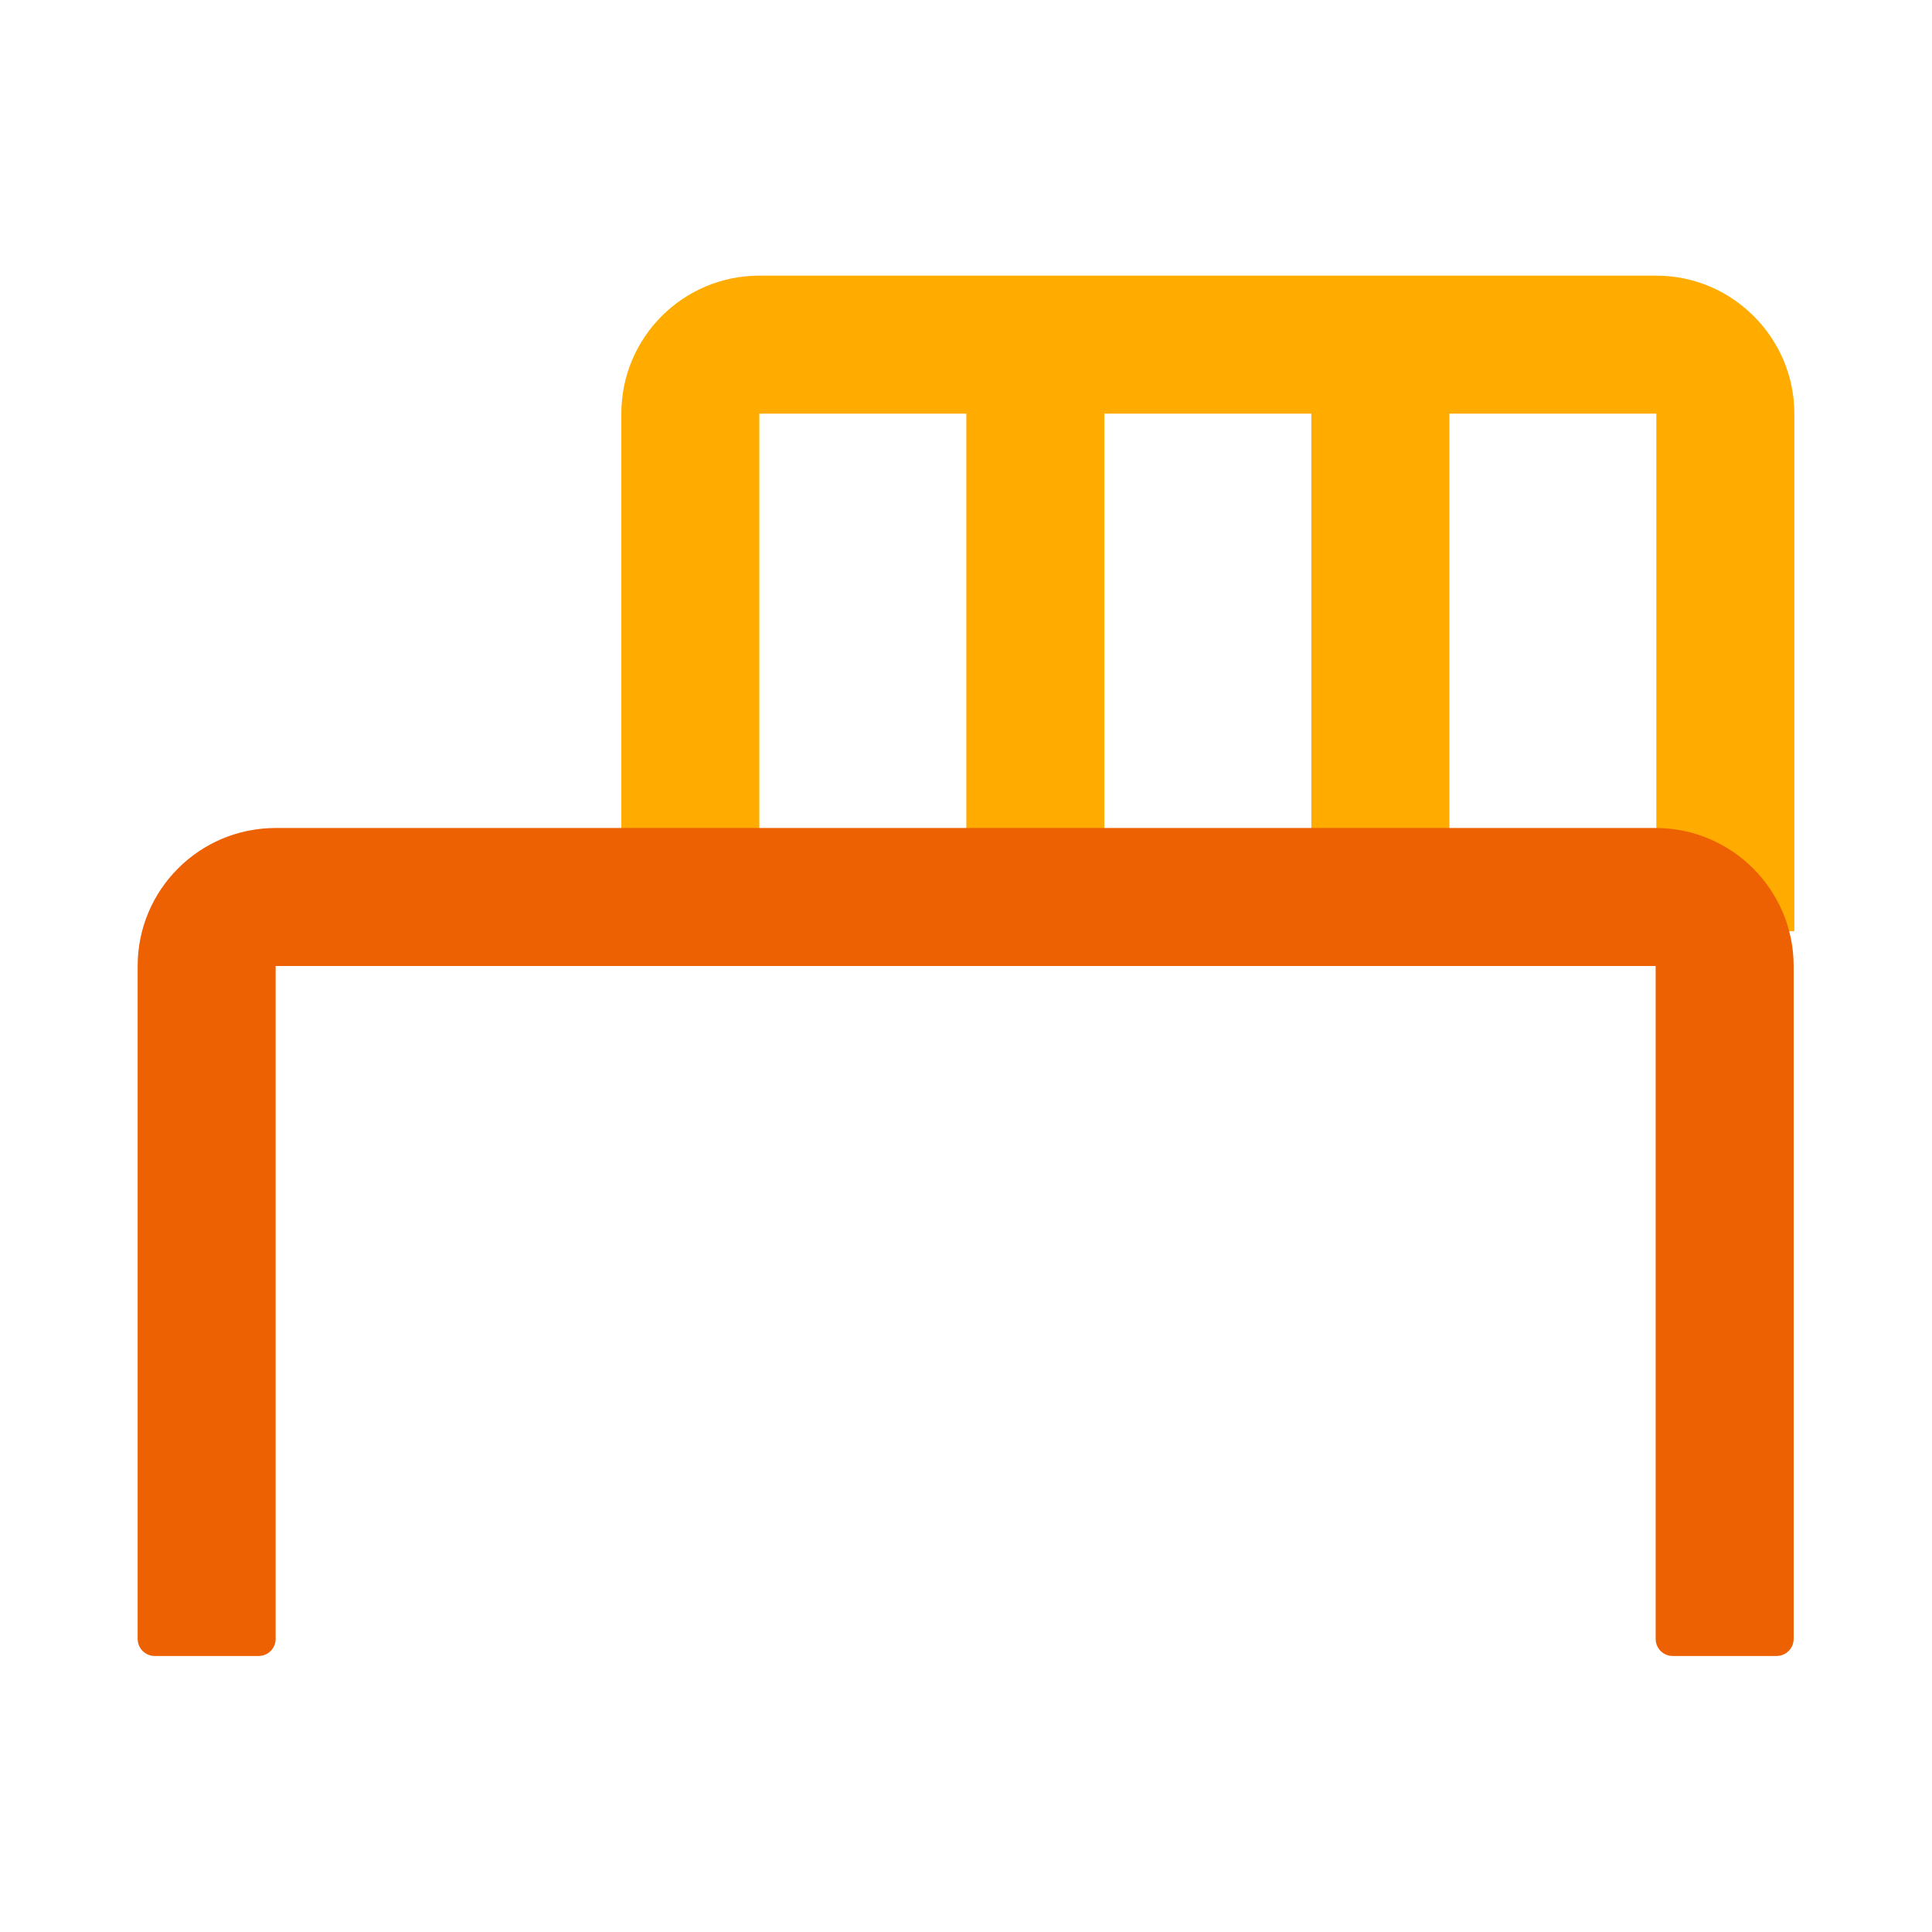
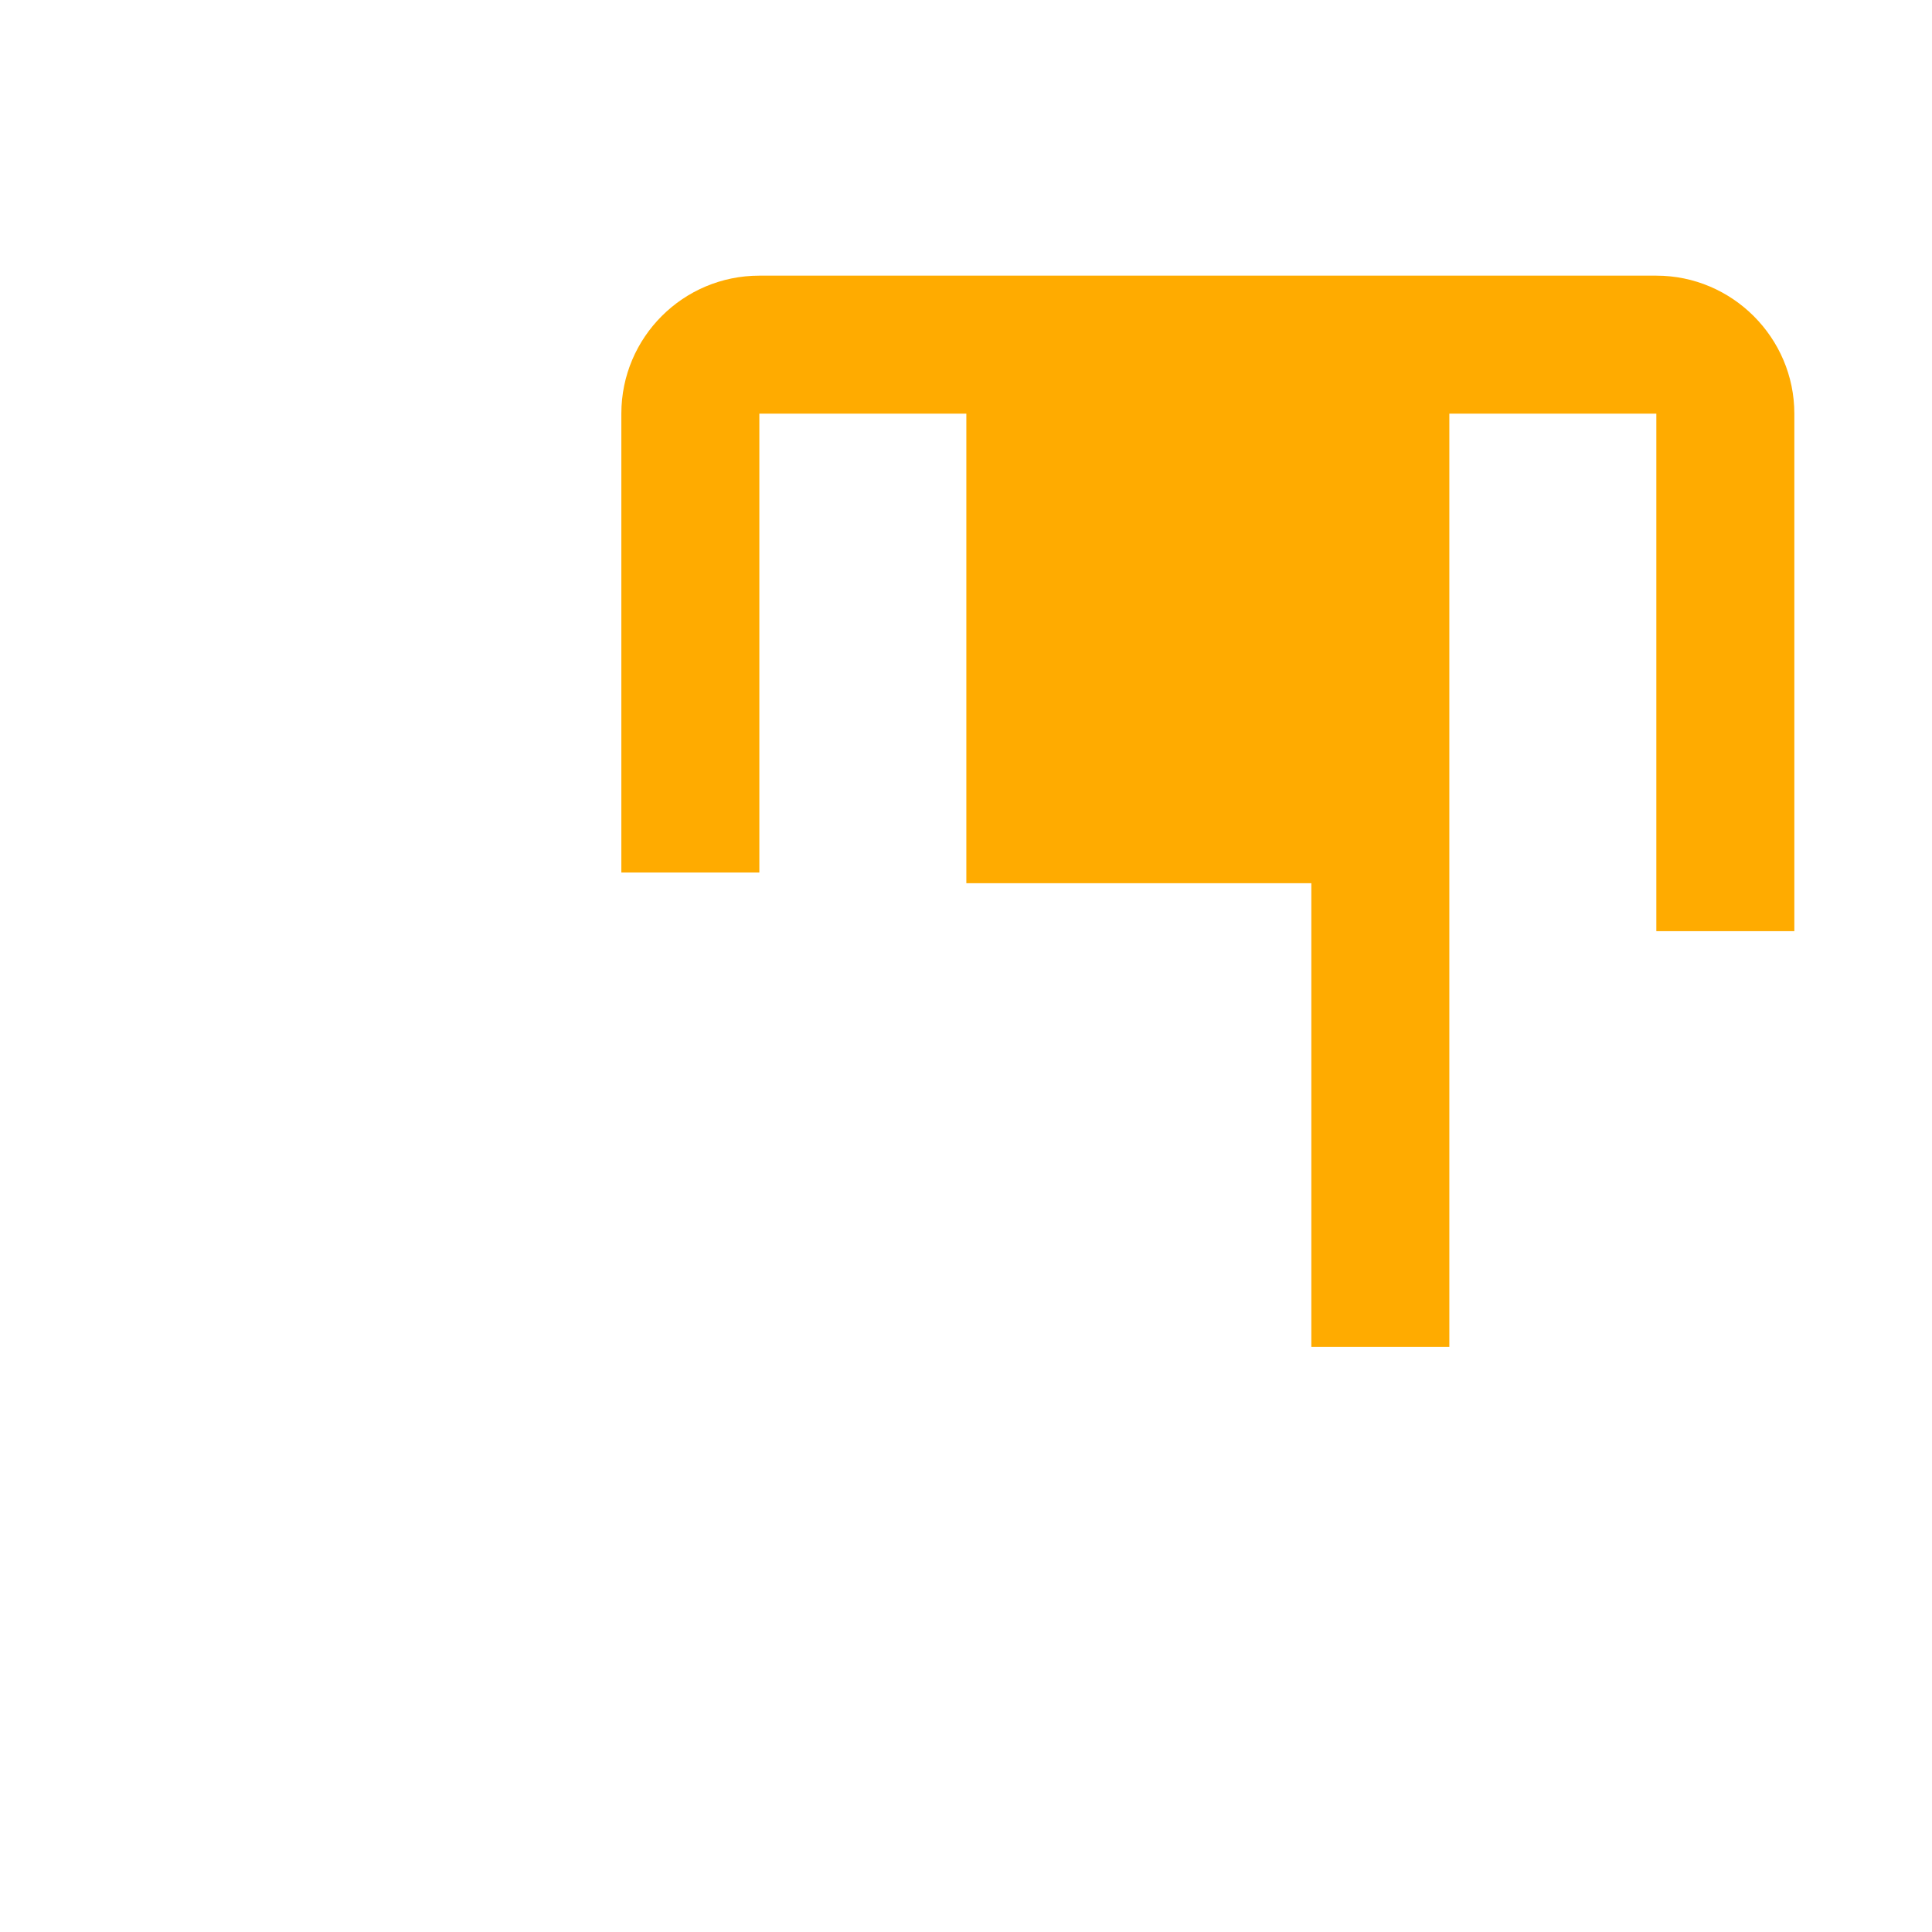
<svg xmlns="http://www.w3.org/2000/svg" version="1.1" id="レイヤー_1" x="0px" y="0px" width="56px" height="56px" viewBox="0 0 56 56" style="enable-background:new 0 0 56 56;" xml:space="preserve">
  <style type="text/css">
	.st0{fill:#FFAB00;}
	.st1{fill:#ED6103;}
</style>
  <g>
-     <path class="st0" d="M48.01,7.99h-26c-2.21,0-4,1.79-4,4v13.3h4v-13.3h6V25.6h4V11.99h6v13.44h4V11.99h6v15h4v-15   C52.01,9.79,50.21,7.99,48.01,7.99z" />
-     <path class="st1" d="M47.99,24h-40c-2.21,0-4,1.79-4,4l0,19.5v0c0,0,0,0,0,0c0,0.28,0.22,0.5,0.5,0.5h3c0.28,0,0.5-0.22,0.5-0.5V28   h40v19.5c0,0.28,0.22,0.5,0.5,0.5h0c0,0,0,0,0,0h3c0.28,0,0.5-0.22,0.5-0.5V28C51.99,25.8,50.2,24,47.99,24z" />
+     <path class="st0" d="M48.01,7.99h-26c-2.21,0-4,1.79-4,4v13.3h4v-13.3h6V25.6h4h6v13.44h4V11.99h6v15h4v-15   C52.01,9.79,50.21,7.99,48.01,7.99z" />
  </g>
</svg>